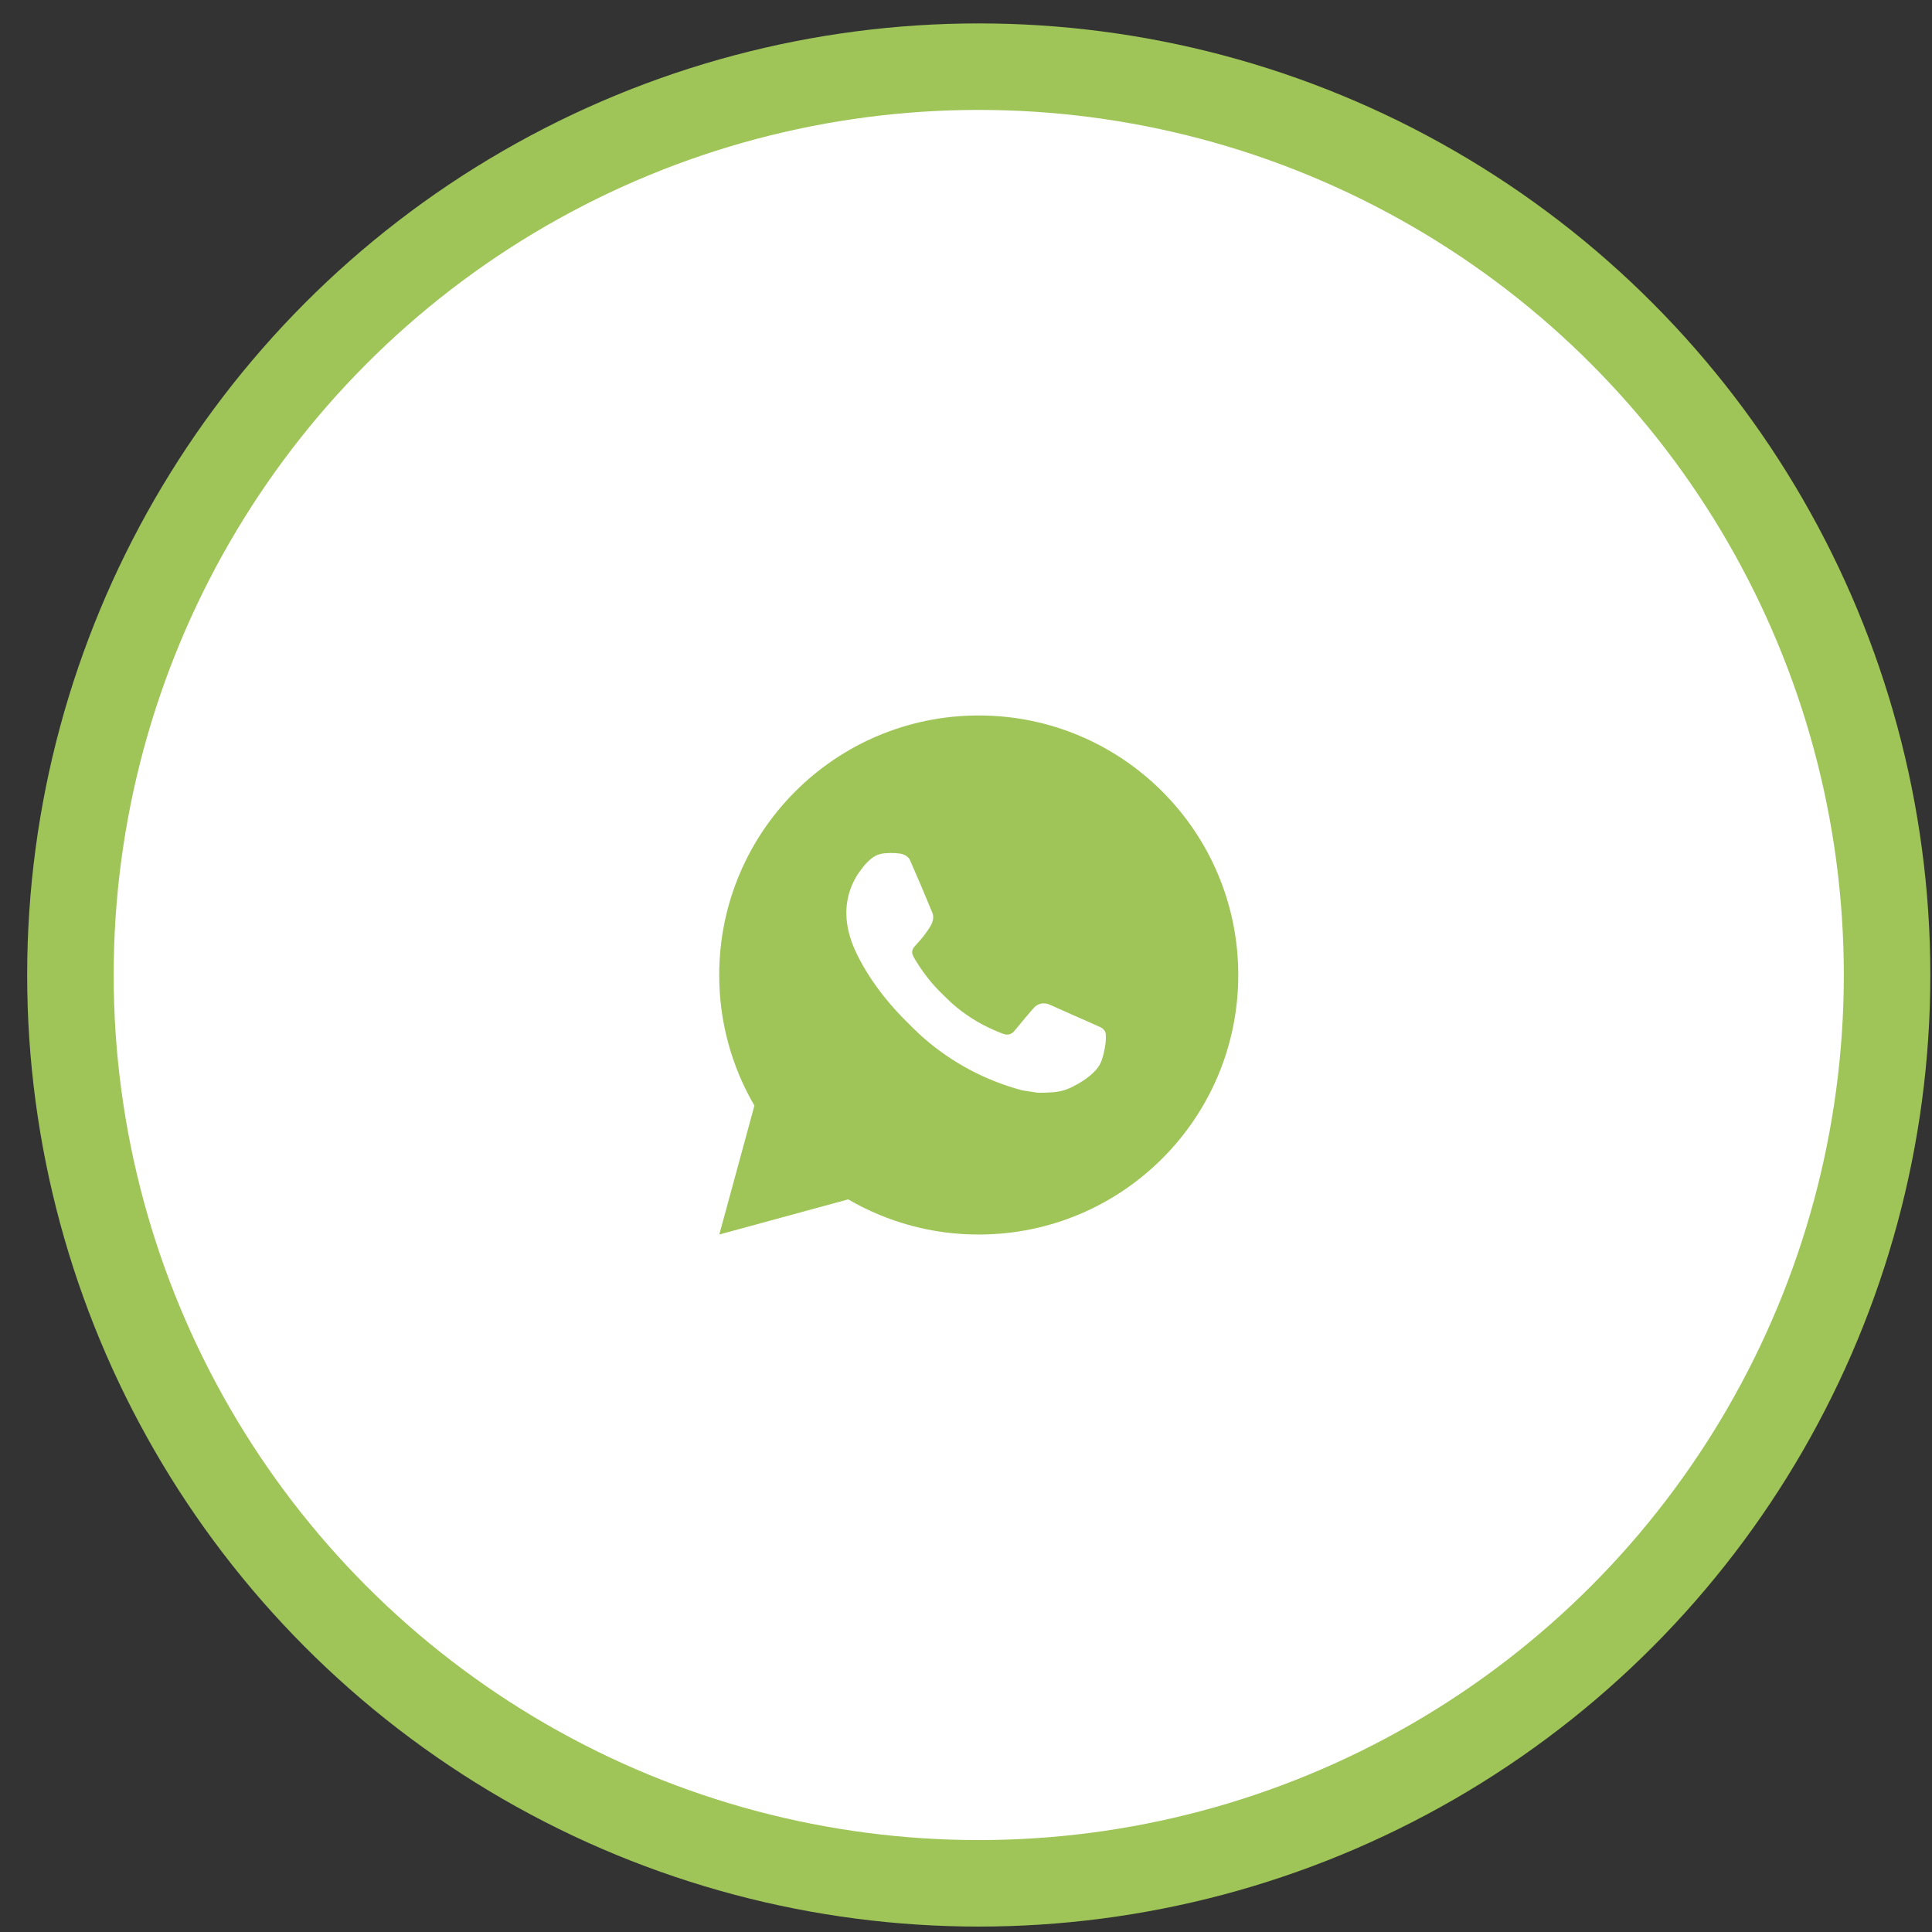
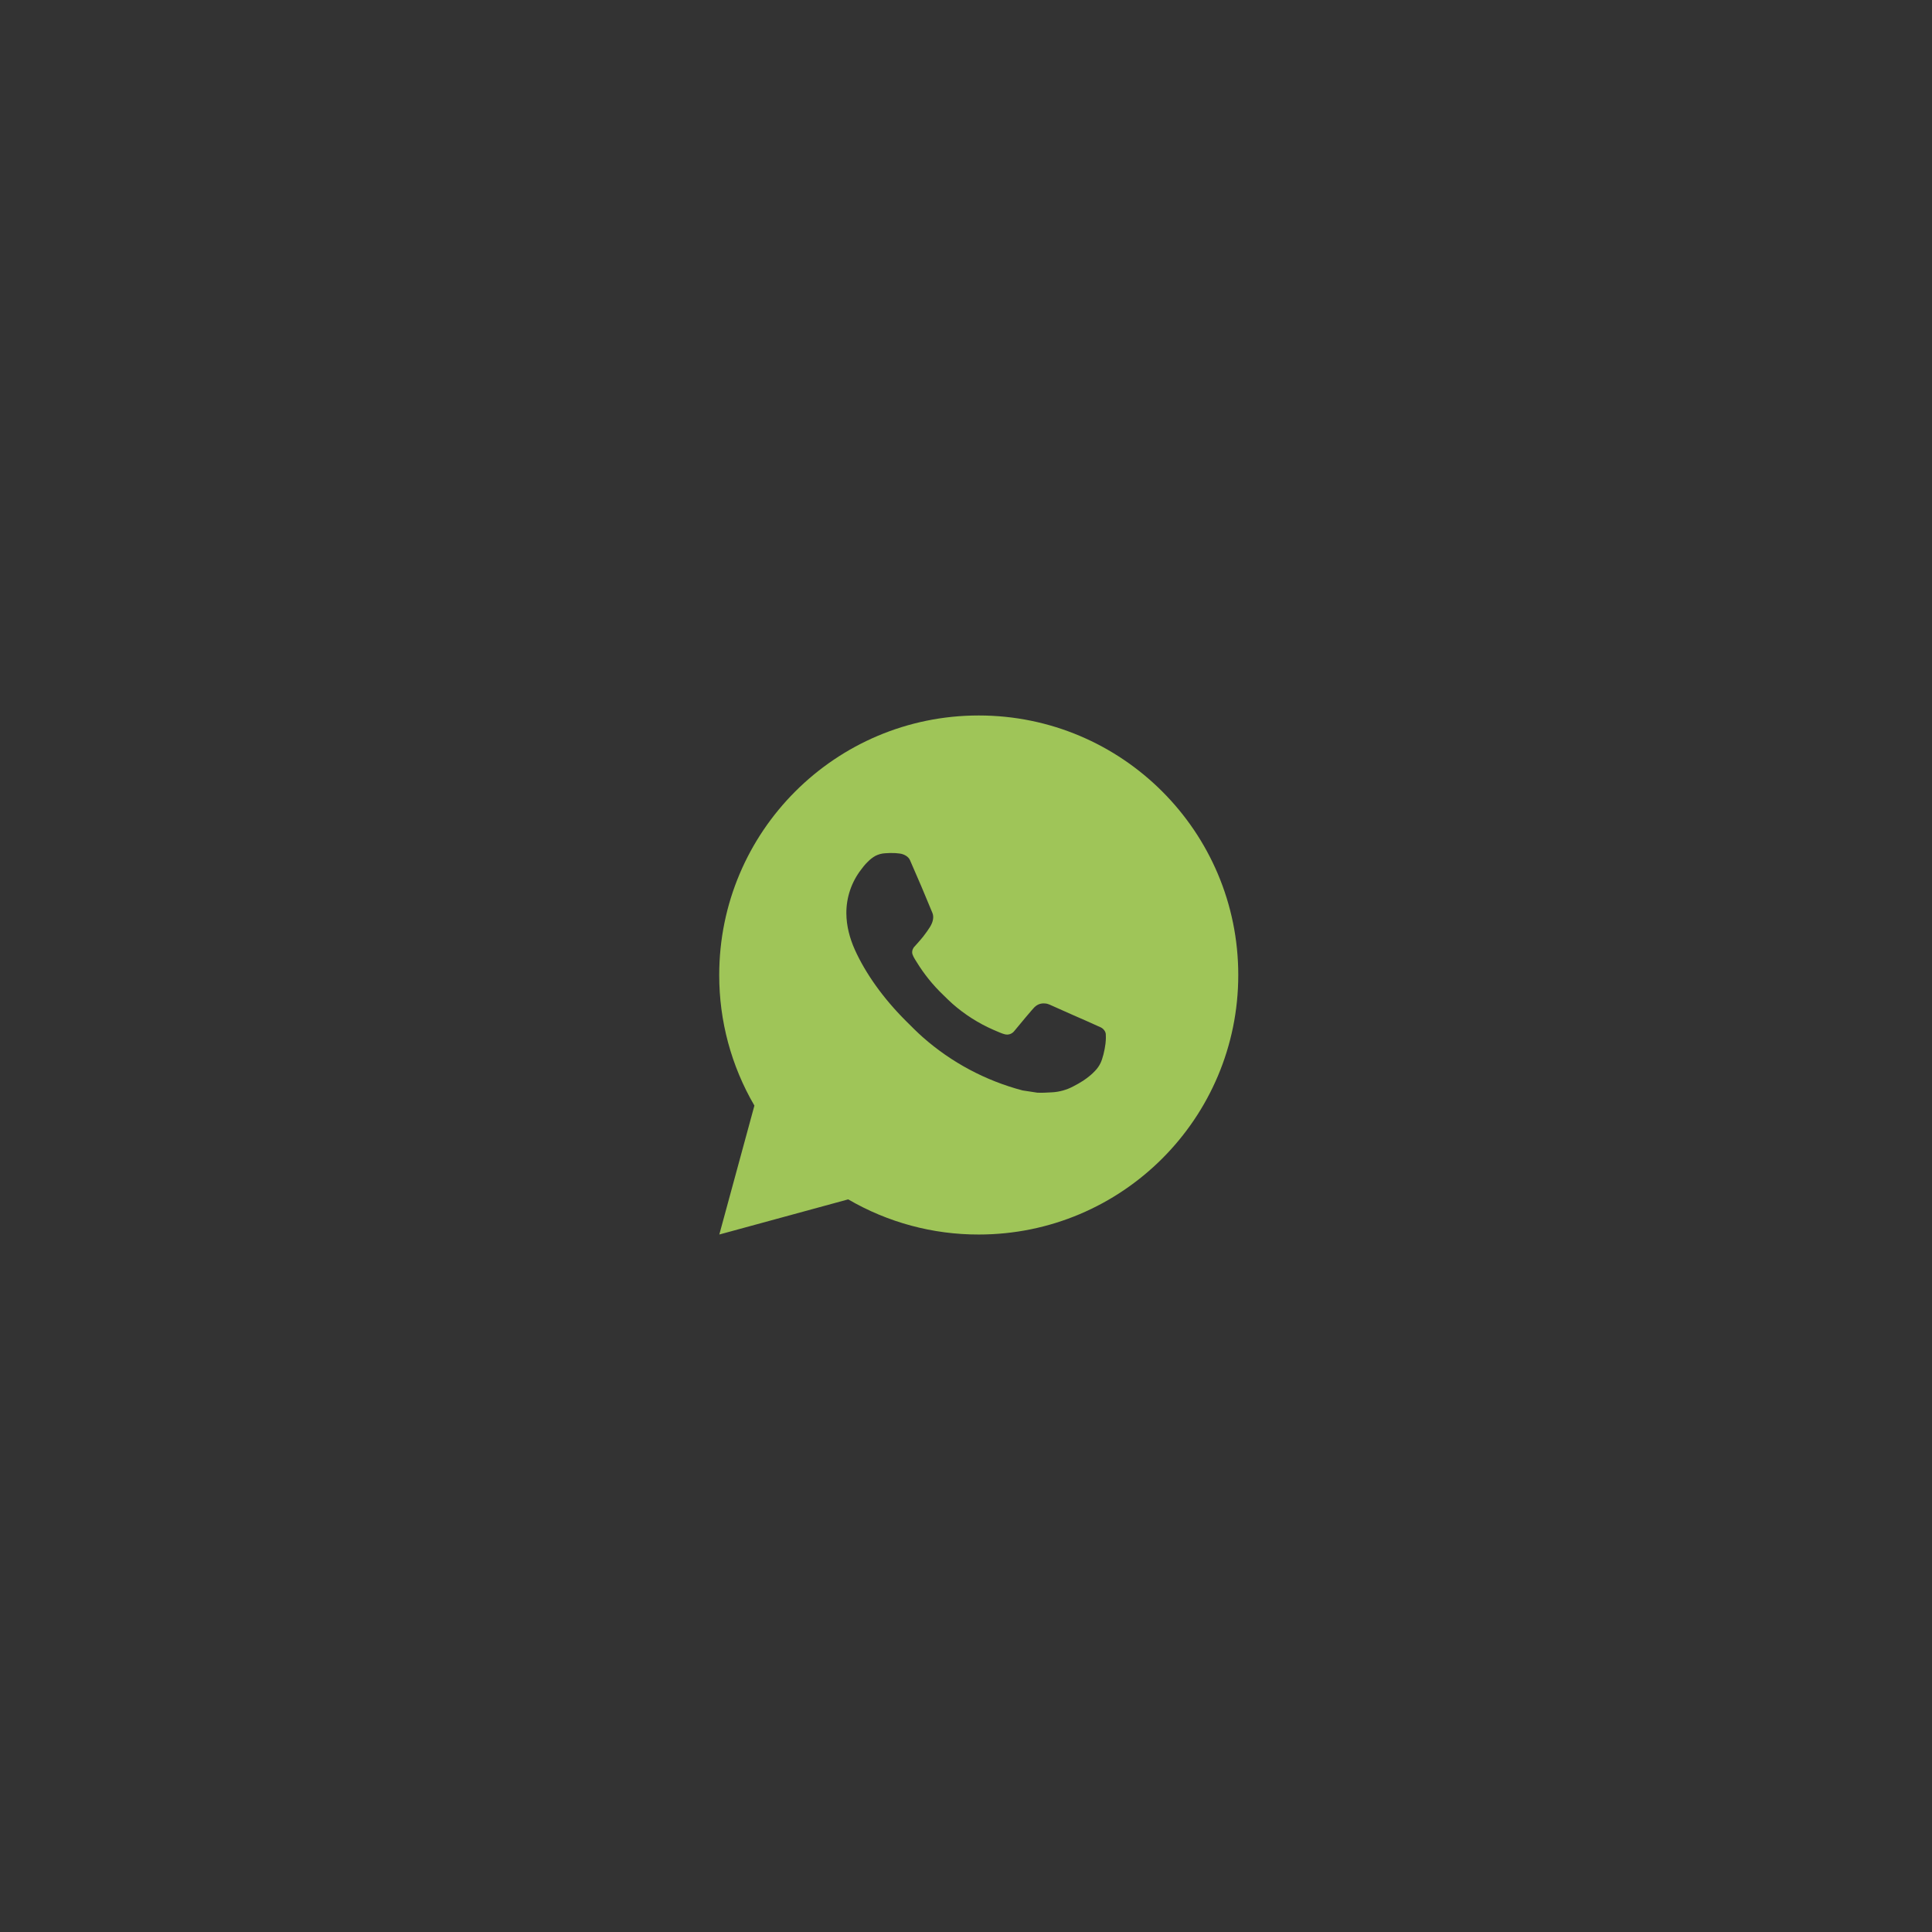
<svg xmlns="http://www.w3.org/2000/svg" width="67" height="67" viewBox="0 0 67 67" fill="none">
  <rect x="0" y="0" width="67" height="67" fill="#333333" stroke="none" />
-   <circle cx="33.942" cy="33.812" r="31.5" fill="white" stroke="#9FC558" stroke-width="3" />
  <path d="M33.942 24.812C38.913 24.812 42.942 28.842 42.942 33.812C42.942 38.783 38.913 42.812 33.942 42.812C32.351 42.815 30.789 42.394 29.415 41.593L24.945 42.812L26.162 38.341C25.36 36.967 24.939 35.404 24.942 33.812C24.942 28.842 28.971 24.812 33.942 24.812ZM30.875 29.582L30.695 29.59C30.578 29.597 30.464 29.627 30.36 29.68C30.262 29.735 30.173 29.804 30.095 29.885C29.987 29.987 29.926 30.075 29.86 30.16C29.527 30.593 29.348 31.125 29.351 31.671C29.353 32.111 29.468 32.541 29.648 32.942C30.016 33.754 30.622 34.614 31.421 35.41C31.614 35.602 31.803 35.794 32.006 35.973C32.999 36.848 34.182 37.478 35.462 37.815L35.973 37.893C36.14 37.902 36.306 37.889 36.474 37.881C36.736 37.868 36.992 37.797 37.223 37.673C37.341 37.613 37.456 37.547 37.568 37.475C37.568 37.475 37.607 37.45 37.681 37.395C37.802 37.304 37.877 37.241 37.977 37.135C38.052 37.058 38.117 36.967 38.166 36.864C38.237 36.717 38.307 36.437 38.336 36.204C38.357 36.026 38.351 35.928 38.348 35.868C38.345 35.772 38.265 35.672 38.177 35.63L37.654 35.395C37.654 35.395 36.87 35.054 36.392 34.836C36.342 34.814 36.288 34.801 36.233 34.799C36.172 34.793 36.109 34.8 36.051 34.819C35.992 34.839 35.938 34.871 35.893 34.913C35.889 34.911 35.828 34.963 35.178 35.751C35.14 35.801 35.089 35.839 35.03 35.86C34.971 35.881 34.907 35.884 34.846 35.868C34.788 35.852 34.73 35.833 34.675 35.809C34.563 35.762 34.524 35.744 34.448 35.712C33.931 35.486 33.453 35.181 33.03 34.809C32.917 34.71 32.812 34.602 32.703 34.497C32.349 34.158 32.041 33.775 31.785 33.356L31.732 33.271C31.694 33.213 31.663 33.151 31.641 33.086C31.606 32.954 31.695 32.848 31.695 32.848C31.695 32.848 31.914 32.608 32.016 32.479C32.115 32.353 32.199 32.23 32.253 32.143C32.359 31.972 32.392 31.797 32.336 31.661C32.084 31.045 31.823 30.432 31.555 29.824C31.502 29.703 31.345 29.617 31.201 29.6C31.153 29.594 31.104 29.589 31.056 29.585C30.935 29.579 30.814 29.58 30.693 29.589L30.874 29.582L30.875 29.582Z" fill="#9FC558" />
</svg>